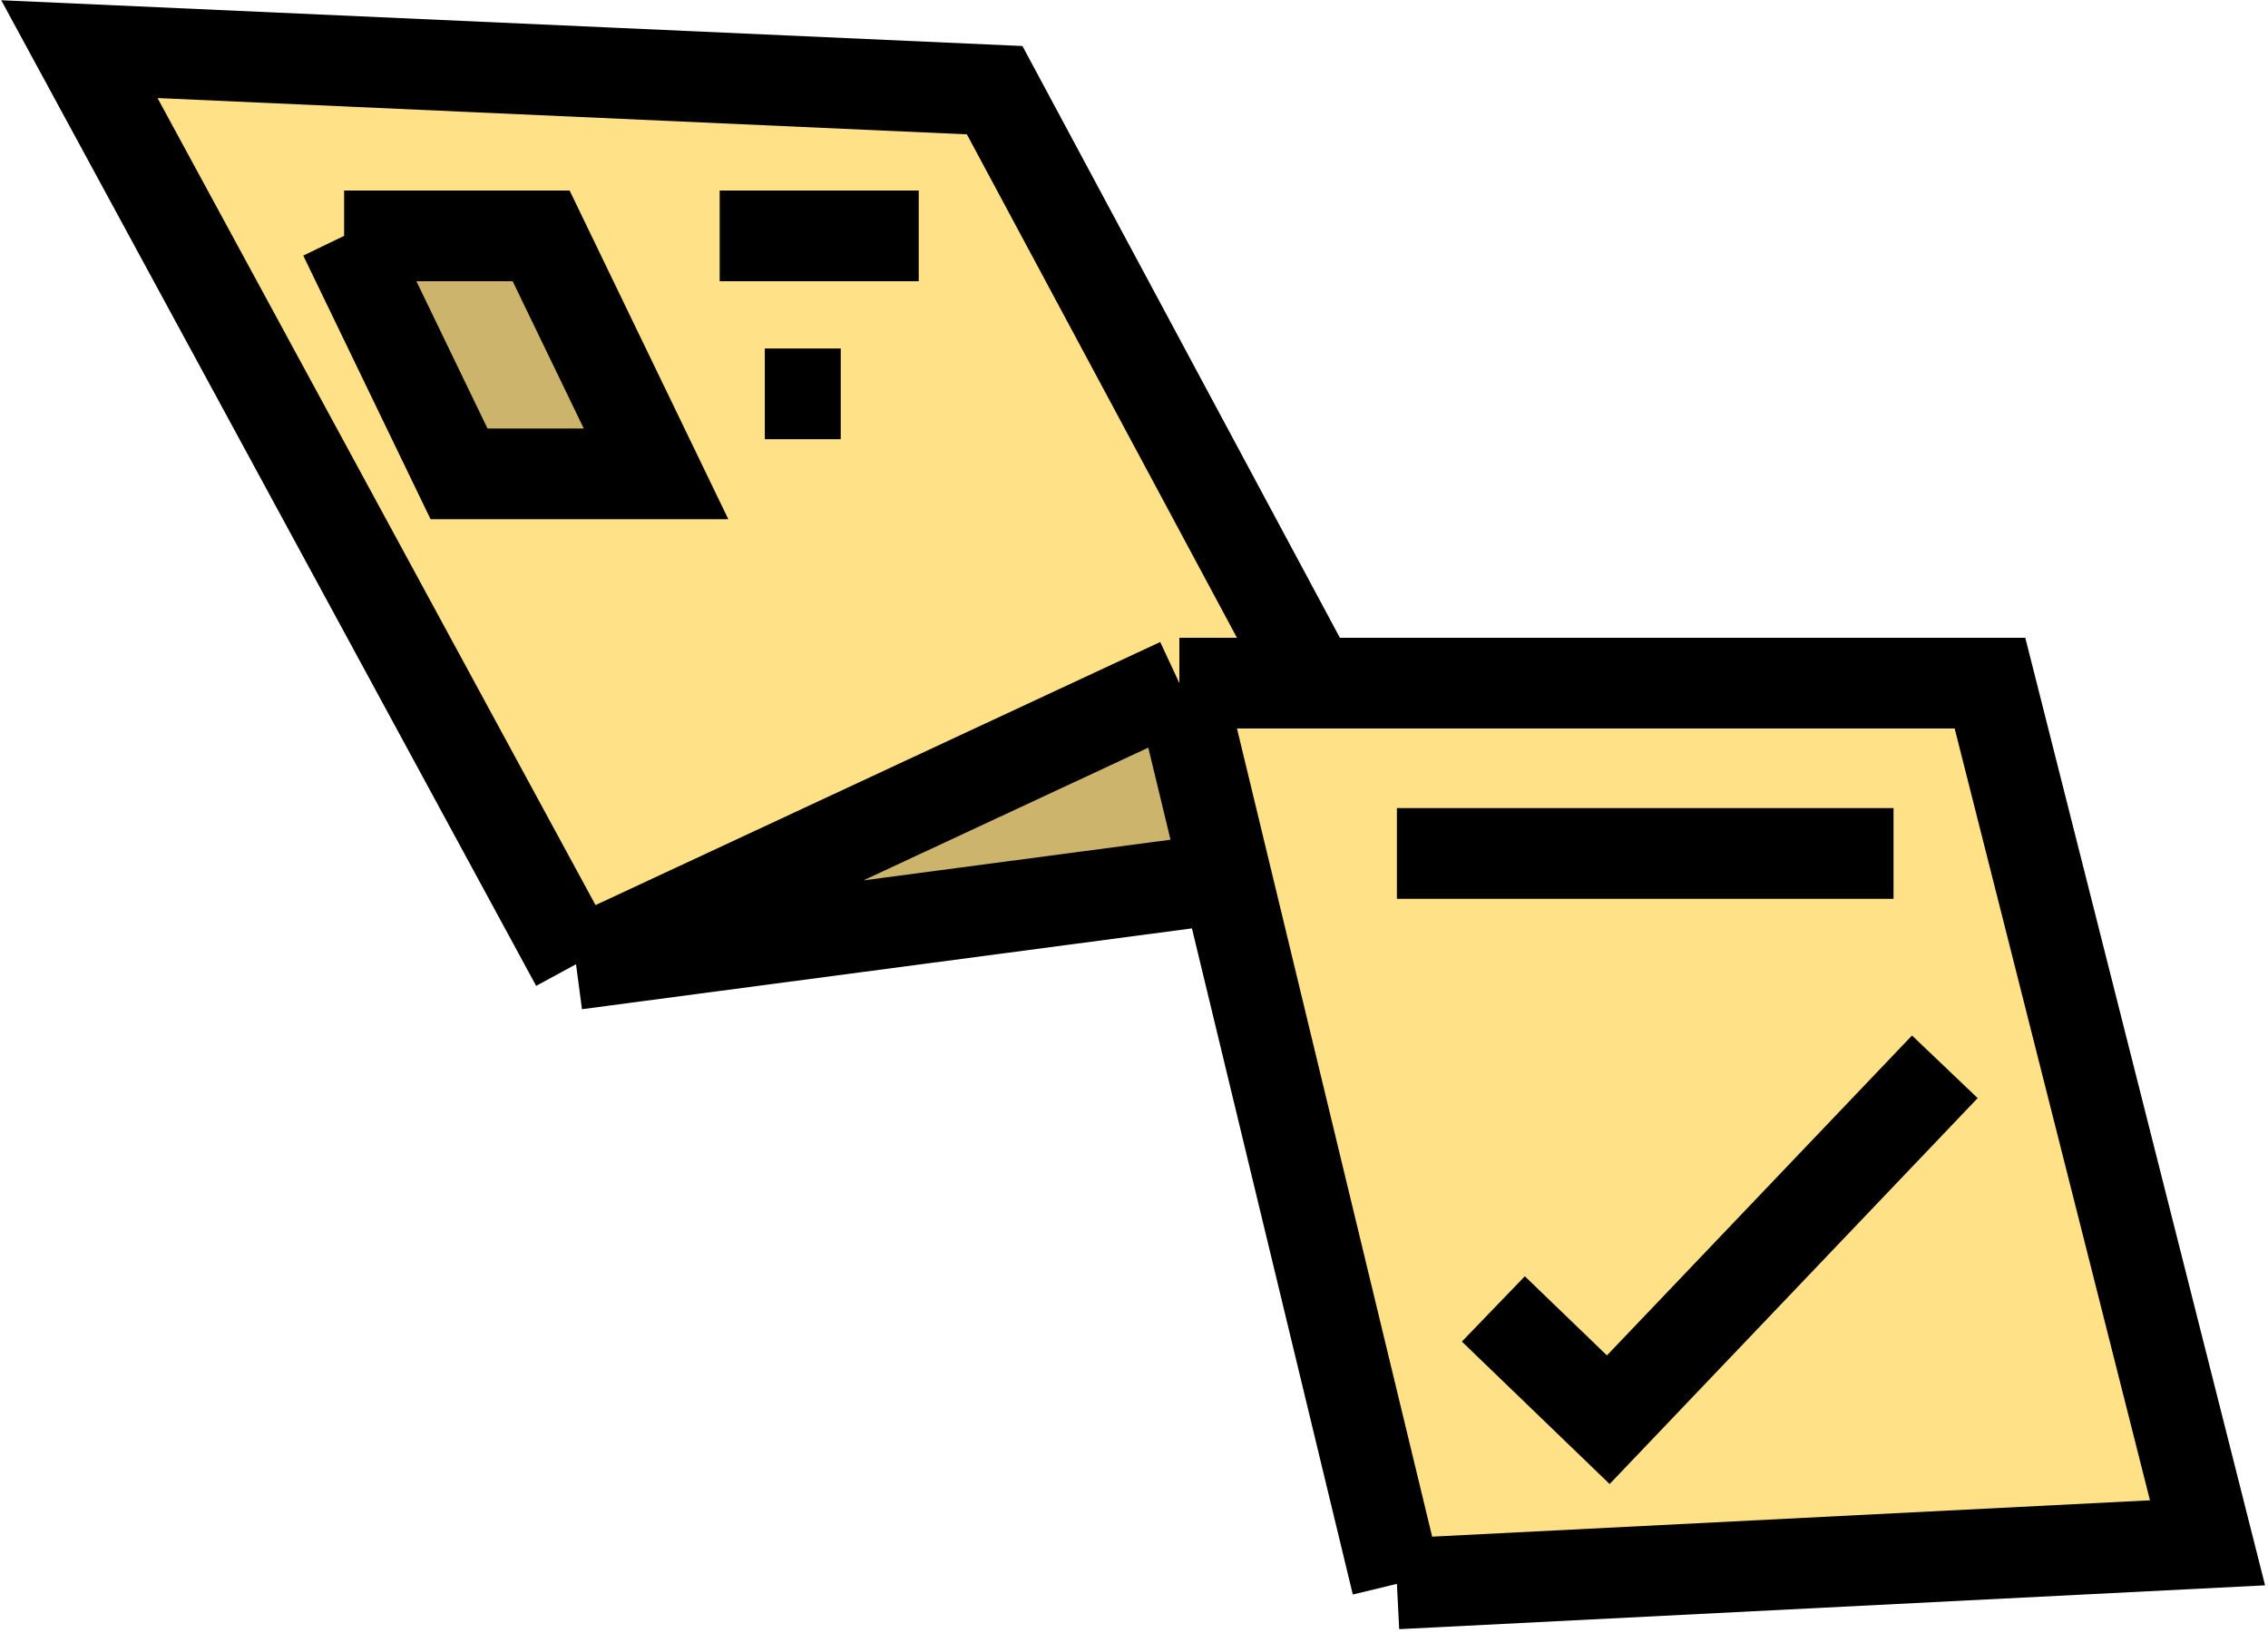
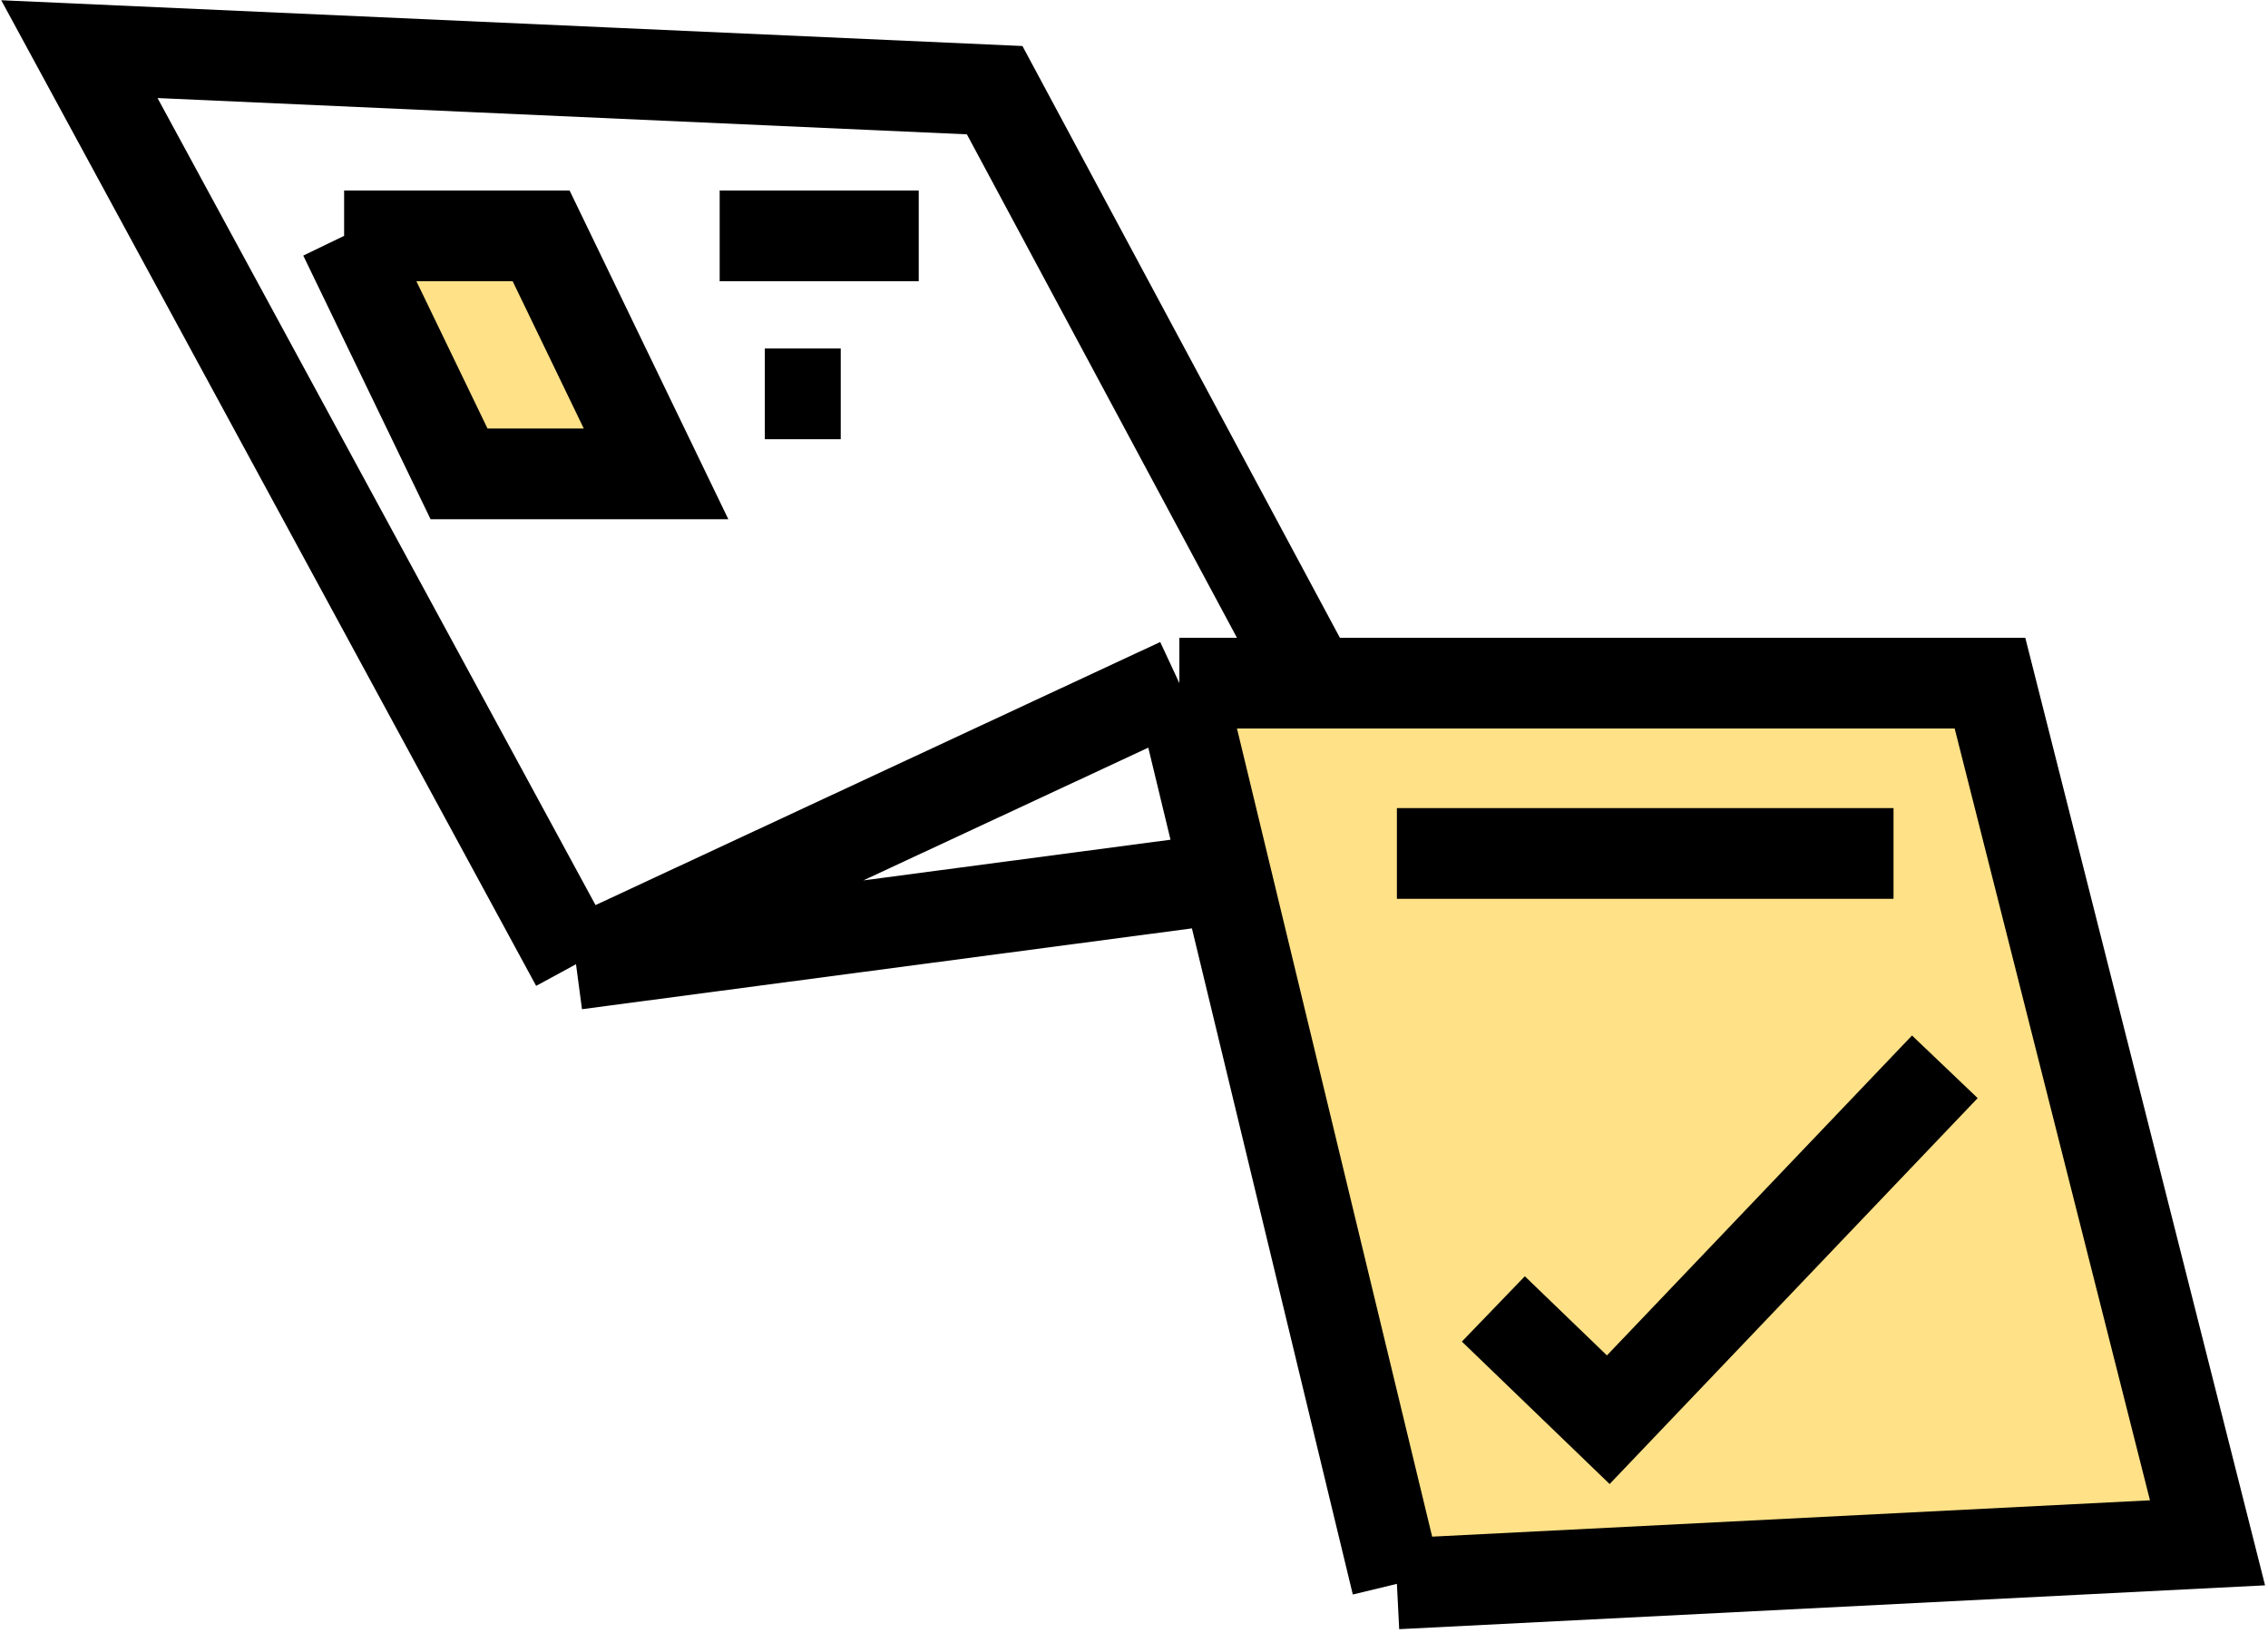
<svg xmlns="http://www.w3.org/2000/svg" width="600" height="432" fill="none">
  <path fill="#FFE187" fill-rule="evenodd" d="m91.036 62.393 30.403 62.963h52.119l-30.403-62.963h-52.12Z" clip-rule="evenodd" />
-   <path fill="#000" fill-opacity=".2" fill-rule="evenodd" d="m91.036 62.393 30.403 62.963h52.119l-30.403-62.963h-52.12Z" clip-rule="evenodd" />
-   <path fill="#FFE187" d="m324.455 232.283-12.454-51.564-159.616 74.361 172.07-22.797Z" />
-   <path fill="#000" fill-opacity=".2" d="m324.455 232.283-12.454-51.564-159.616 74.361 172.07-22.797Z" />
  <path fill="#FFE187" d="M324.455 232.283 369.55 419 584 408.144l-57.549-227.425h-214.45l12.454 51.564Z" />
-   <path fill="#FFE187" fill-rule="evenodd" d="m152.385 255.08 159.616-74.361h35.289L263.139 23.856 21 13l131.385 242.08Zm-30.946-129.724L91.036 62.393h52.119l30.403 62.963h-52.119Z" clip-rule="evenodd" />
  <path stroke="#000" stroke-width="24" d="m369.55 419-57.549-238.281M369.55 419 584 408.144l-57.549-227.425H347.29M369.55 419l-45.095-186.717m-12.454-51.564L152.385 255.08m159.616-74.361h35.289m-35.289 0 12.454 51.564m-172.07 22.797 172.07-22.797m-172.07 22.797L21 13l242.139 10.856 84.151 156.863M190.389 62.393h52.662m-40.718 41.794h20.087M369.55 225.77h131.384M395.067 346.267l30.403 29.311 89.037-93.359M91.036 62.393l30.403 62.963h52.119l-30.403-62.963h-52.12Z" />
</svg>